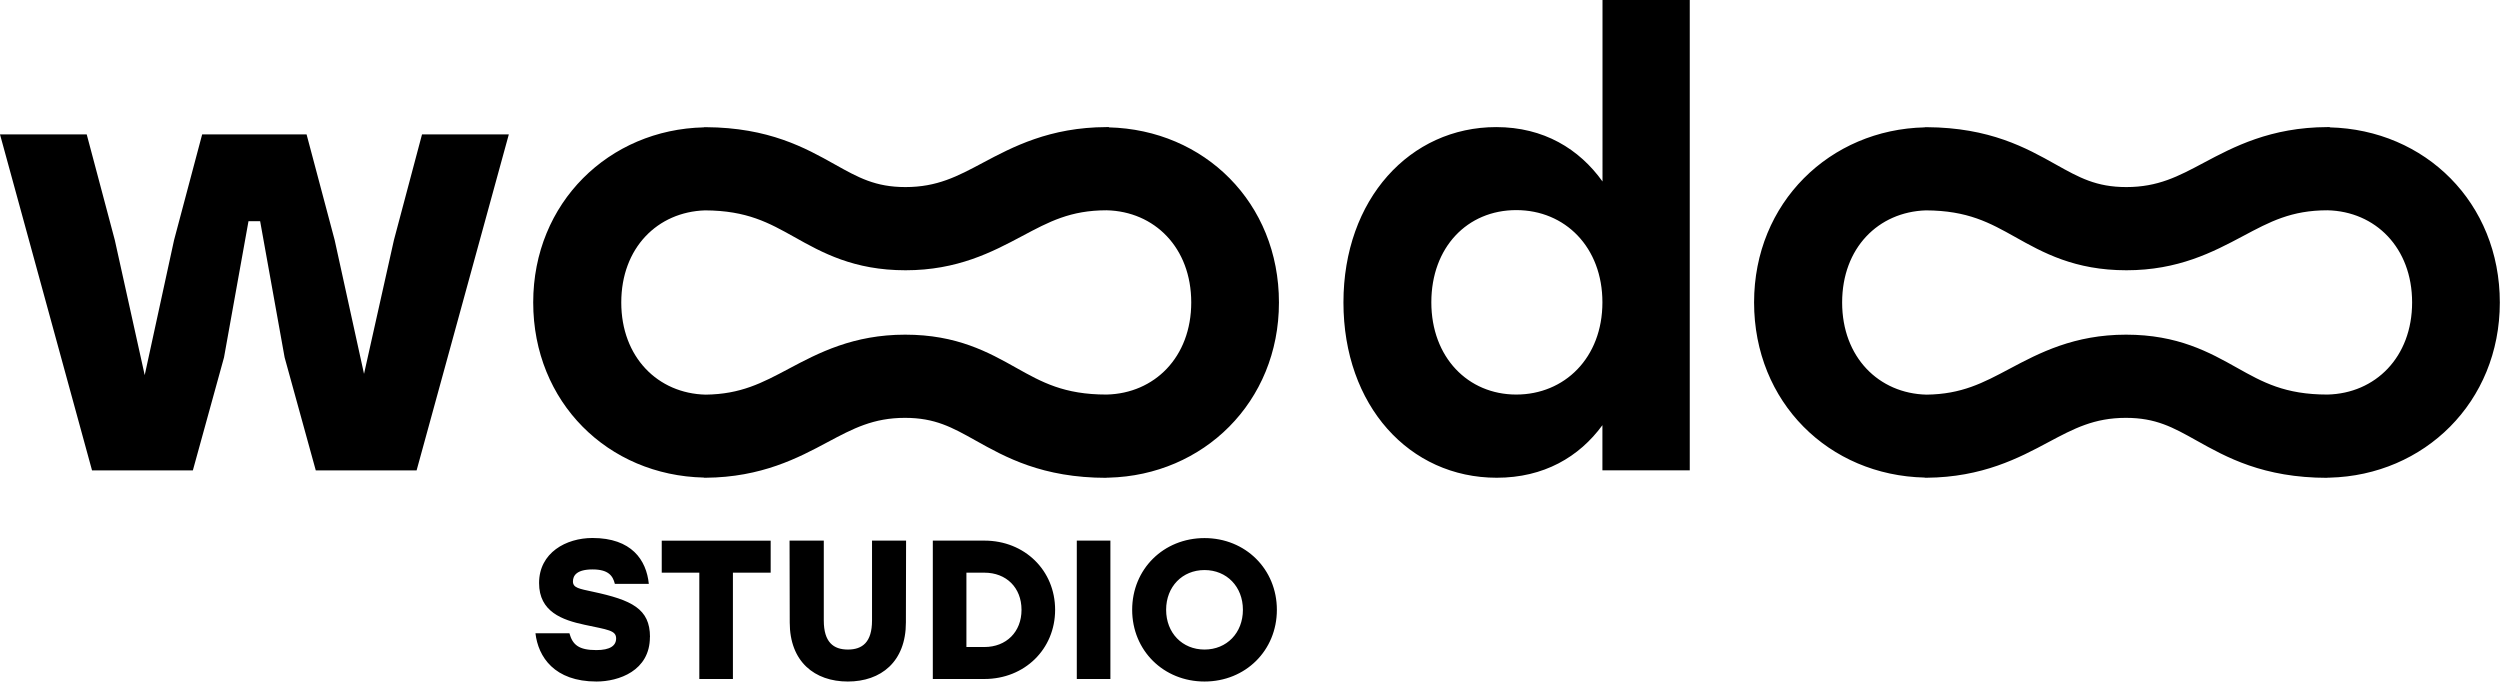
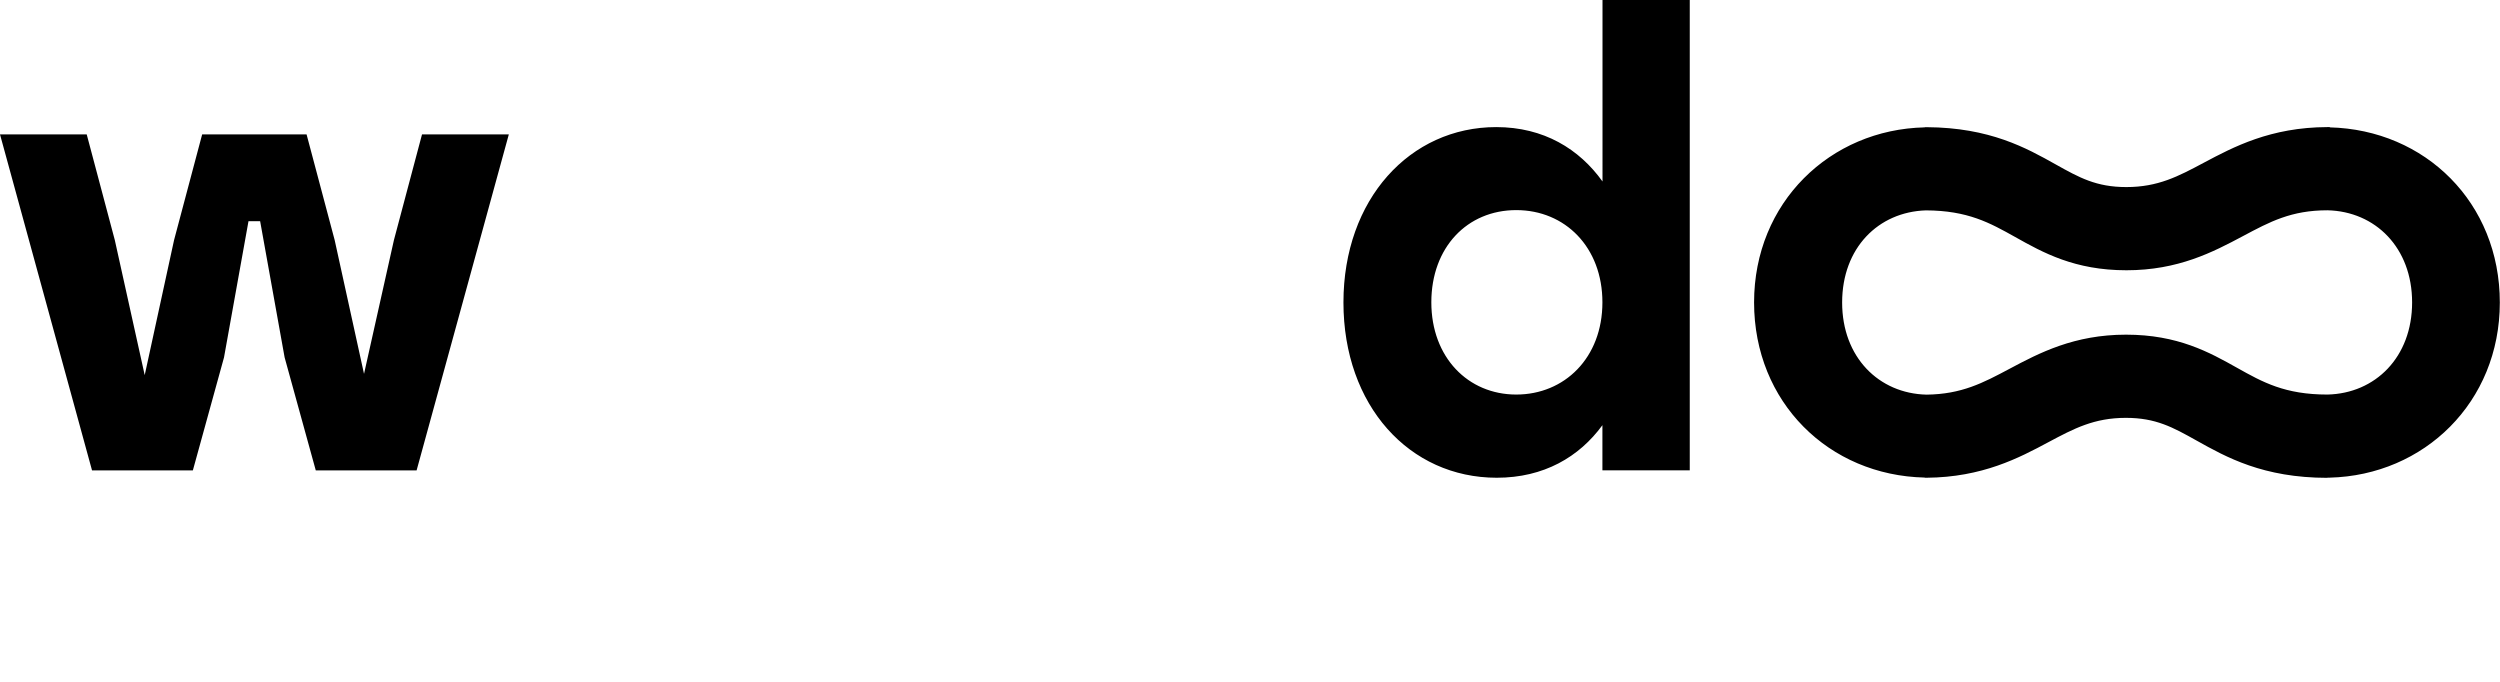
<svg xmlns="http://www.w3.org/2000/svg" id="Layer_2" data-name="Layer 2" viewBox="0 0 276.77 75.45">
  <defs>
    <style>.cls-1{stroke-width:0}</style>
  </defs>
  <g id="woodoo">
    <path d="m56.33 14.88-10.21 37.2H34.96l-3.45-12.51-2.71-15.08h-1.29L24.8 39.57l-3.45 12.51H10.19L0 14.88h9.6l3.11 11.7 3.31 14.95 3.25-14.95 3.11-11.7h11.56l3.11 11.7 3.25 14.81 3.31-14.81 3.11-11.7h9.6ZM187.07 0v52.07h-9.67v-5c-2.57 3.52-6.49 5.82-11.7 5.82-9.67 0-16.97-7.98-16.97-19.41s7.37-19.41 16.91-19.41c5.27 0 9.2 2.43 11.77 6.02V0h9.67Zm-9.67 33.47c0-6.09-4.12-10.21-9.54-10.21s-9.4 4.12-9.4 10.21 4.06 10.21 9.4 10.21 9.54-4.06 9.54-10.21ZM257.93 14.09v-.02h-.27c-6.3.02-10.4 2.2-13.69 3.95-2.83 1.51-5.06 2.69-8.57 2.69-3.33 0-5.21-1.05-7.82-2.51-3.25-1.82-7.29-4.08-14.28-4.12s-.01 0-.02 0h-.2v.02c-10.47.23-18.89 8.32-18.89 19.38s8.29 19.16 18.89 19.39v.02H213.29c6.18-.05 10.24-2.2 13.49-3.94 2.83-1.51 5.06-2.69 8.57-2.69 3.33 0 5.21 1.05 7.82 2.51 3.29 1.84 7.37 4.13 14.5 4.13v-.02h.24c10.45-.26 18.84-8.34 18.84-19.39s-8.26-19.13-18.84-19.39Zm-.27 29.59c-4.71 0-7.16-1.37-9.98-2.95-3.08-1.73-6.58-3.68-12.31-3.68s-9.58 2.01-12.9 3.78c-2.95 1.57-5.3 2.81-9.18 2.86-5.29-.12-9.35-4.14-9.35-10.2s4.02-10.03 9.27-10.2c4.65.02 7.08 1.38 9.89 2.95 3.08 1.73 6.58 3.68 12.31 3.68s9.58-2.01 12.9-3.78c3-1.6 5.36-2.86 9.36-2.86 5.3.12 9.37 4.14 9.37 10.2s-4.07 10.08-9.37 10.2Z" class="cls-1" />
  </g>
  <g id="studio">
-     <path d="M71.95 70.53c0 3.74-3.46 4.92-5.91 4.92-4.68 0-6.46-2.74-6.76-5.34h3.76c.35 1.27 1.03 1.86 2.98 1.86 1.51 0 2.19-.48 2.19-1.29 0-.9-.92-.96-3.48-1.51-2.49-.53-5.05-1.44-5.05-4.62 0-3.37 3-4.99 5.91-4.99 4.33 0 5.97 2.43 6.24 5.08h-3.76c-.22-.9-.72-1.6-2.47-1.6s-2.17.68-2.17 1.33c0 .72.7.81 2.21 1.14 4.29.92 6.32 1.88 6.32 5.01ZM85.32 63.4h-4.18v11.77h-3.72V63.4h-4.16v-3.54h12.06v3.54ZM100.31 59.85l-.02 9.06c0 4.35-2.76 6.54-6.43 6.54s-6.43-2.19-6.43-6.54l-.02-9.06h3.79v8.84c0 2.41 1.07 3.22 2.67 3.22s2.67-.81 2.67-3.22v-8.84h3.79ZM116.81 67.51c0 4.35-3.37 7.66-7.83 7.66h-5.71V59.85h5.71c4.46 0 7.83 3.3 7.83 7.66Zm-3.72 0c0-2.45-1.68-4.11-4.11-4.11h-1.99v8.23h1.99c2.43 0 4.11-1.68 4.11-4.11ZM119.21 59.85h3.72v15.32h-3.72V59.85ZM141.36 67.51c0 4.51-3.48 7.94-8.01 7.94s-8.01-3.43-8.01-7.94 3.48-7.94 8.01-7.94 8.01 3.44 8.01 7.94Zm-12.26 0c0 2.56 1.79 4.4 4.25 4.4s4.25-1.84 4.25-4.4-1.79-4.4-4.25-4.4-4.25 1.84-4.25 4.4Z" class="cls-1" />
-   </g>
-   <path id="marchio" d="M122.77 14.09v-.02h-.27c-6.3.02-10.4 2.2-13.69 3.95-2.83 1.51-5.06 2.69-8.57 2.69-3.33 0-5.21-1.05-7.82-2.51-3.25-1.82-7.29-4.08-14.28-4.12s-.01 0-.02 0h-.2v.02c-10.47.23-18.89 8.32-18.89 19.38s8.29 19.16 18.89 19.39v.02H78.13c6.18-.05 10.24-2.2 13.49-3.94 2.83-1.51 5.06-2.69 8.57-2.69 3.33 0 5.21 1.05 7.82 2.51 3.29 1.84 7.37 4.13 14.5 4.13v-.02h.24c10.45-.26 18.84-8.34 18.84-19.39s-8.26-19.13-18.84-19.39Zm-.27 29.59c-4.71 0-7.16-1.37-9.98-2.95-3.08-1.73-6.58-3.68-12.31-3.68s-9.58 2.01-12.9 3.78c-2.95 1.57-5.3 2.81-9.18 2.86-5.29-.12-9.35-4.14-9.35-10.2s4.02-10.03 9.27-10.2c4.65.02 7.08 1.38 9.89 2.95 3.08 1.73 6.58 3.68 12.31 3.68s9.58-2.01 12.9-3.78c3-1.6 5.36-2.86 9.36-2.86 5.3.12 9.37 4.14 9.37 10.2s-4.07 10.08-9.37 10.2Z" class="cls-1" />
+     </g>
</svg>